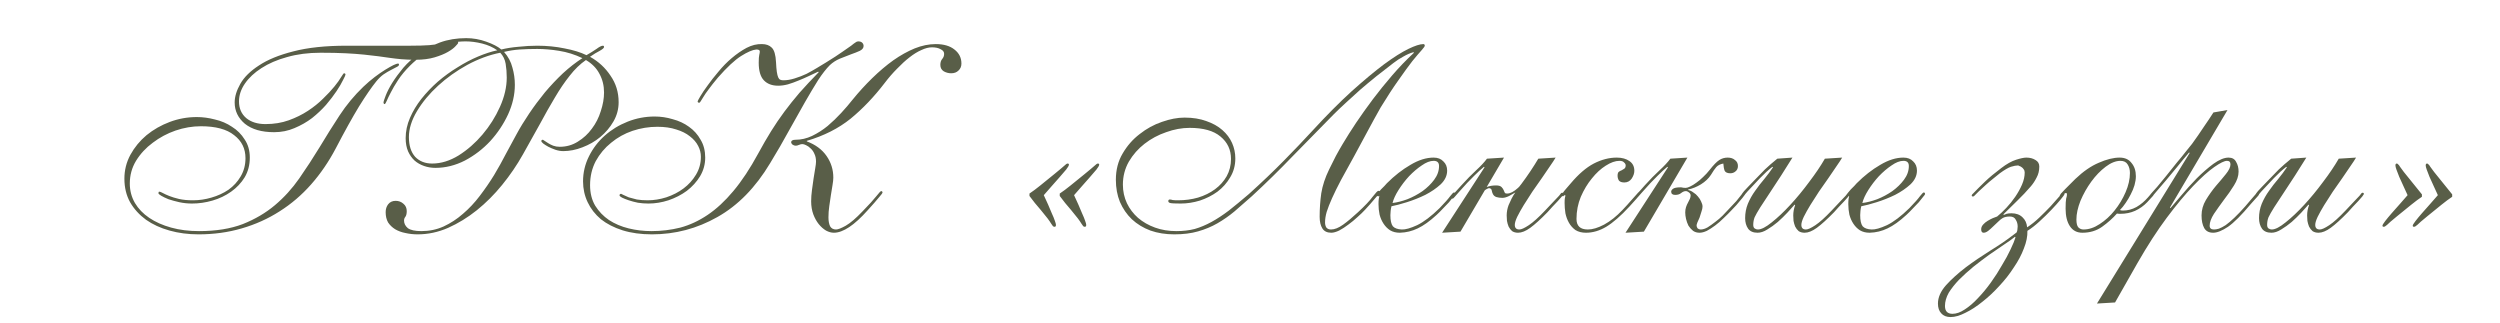
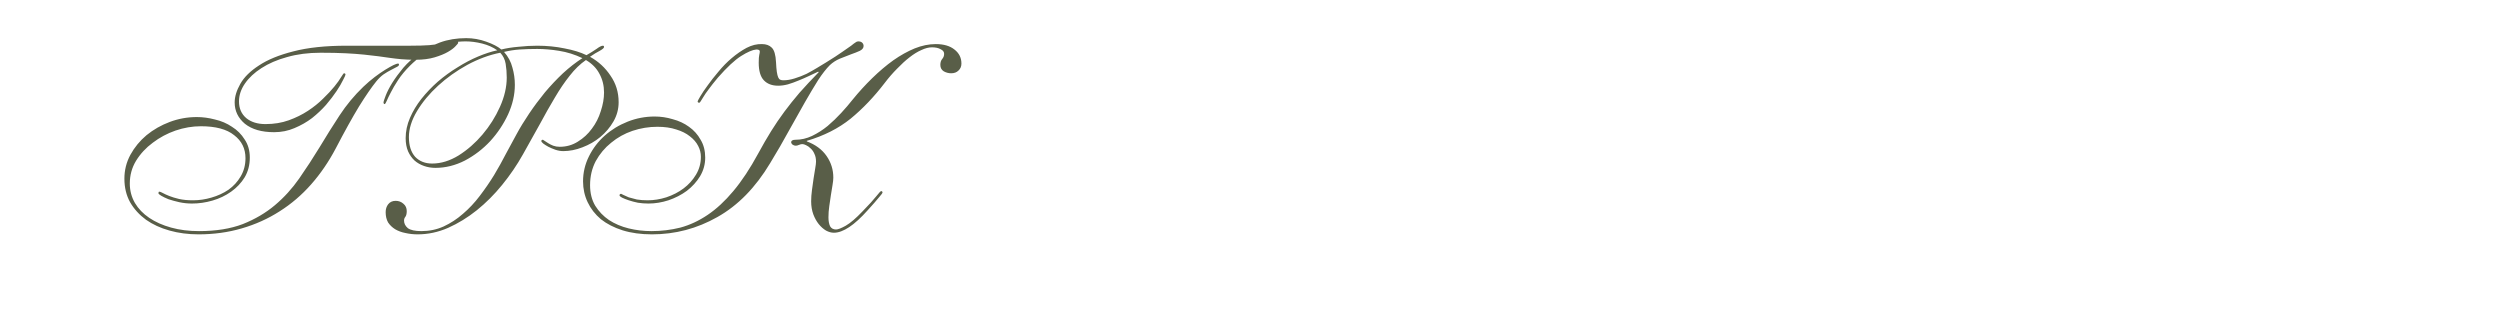
<svg xmlns="http://www.w3.org/2000/svg" width="333" height="43" viewBox="0 0 333 43" fill="none">
  <path d="M54.658 6.088C55.666 6.088 56.506 6.064 57.178 6.016C57.874 5.944 58.45 5.872 58.906 5.8C59.386 5.728 59.77 5.668 60.058 5.62C60.37 5.548 60.658 5.512 60.922 5.512C60.994 5.512 61.03 5.572 61.03 5.692C61.03 5.764 60.91 5.92 60.67 6.16C60.454 6.4 60.118 6.652 59.662 6.916C59.206 7.18 58.618 7.42 57.898 7.636C57.178 7.852 56.338 7.96 55.378 7.96C54.658 7.96 54.022 7.936 53.47 7.888C52.942 7.84 52.426 7.78 51.922 7.708C51.418 7.636 50.902 7.564 50.374 7.492C49.846 7.42 49.222 7.348 48.502 7.276C47.806 7.204 46.99 7.144 46.054 7.096C45.118 7.048 44.002 7.024 42.706 7.024C41.074 7.024 39.586 7.216 38.242 7.6C36.922 7.96 35.782 8.452 34.822 9.076C33.886 9.676 33.154 10.36 32.626 11.128C32.098 11.896 31.834 12.688 31.834 13.504C31.834 14.44 32.158 15.184 32.806 15.736C33.454 16.264 34.306 16.528 35.362 16.528C36.49 16.528 37.522 16.36 38.458 16.024C39.394 15.688 40.246 15.268 41.014 14.764C41.782 14.26 42.454 13.72 43.03 13.144C43.63 12.568 44.134 12.028 44.542 11.524C44.95 11.02 45.25 10.6 45.442 10.264C45.658 9.928 45.778 9.76 45.802 9.76C45.946 9.76 46.018 9.82 46.018 9.94C46.018 10.012 45.91 10.252 45.694 10.66C45.502 11.068 45.214 11.56 44.83 12.136C44.446 12.712 43.978 13.324 43.426 13.972C42.874 14.596 42.25 15.184 41.554 15.736C40.858 16.264 40.078 16.708 39.214 17.068C38.374 17.428 37.474 17.608 36.514 17.608C34.858 17.608 33.562 17.236 32.626 16.492C31.714 15.724 31.258 14.776 31.258 13.648C31.258 12.88 31.51 12.052 32.014 11.164C32.518 10.276 33.346 9.46 34.498 8.716C35.65 7.948 37.174 7.324 39.07 6.844C40.99 6.34 43.354 6.088 46.162 6.088H54.658ZM53.002 8.464C53.098 8.464 53.146 8.512 53.146 8.608C53.146 8.728 53.038 8.836 52.822 8.932C52.63 9.028 52.378 9.16 52.066 9.328C51.778 9.472 51.454 9.664 51.094 9.904C50.758 10.144 50.434 10.456 50.122 10.84C49.498 11.608 48.73 12.724 47.818 14.188C46.93 15.652 45.898 17.512 44.722 19.768C43.786 21.544 42.694 23.14 41.446 24.556C40.198 25.972 38.794 27.172 37.234 28.156C35.698 29.14 34.018 29.896 32.194 30.424C30.394 30.952 28.474 31.216 26.434 31.216C25.066 31.216 23.782 31.048 22.582 30.712C21.382 30.376 20.338 29.896 19.45 29.272C18.562 28.624 17.854 27.844 17.326 26.932C16.822 26.02 16.57 24.976 16.57 23.8C16.57 22.672 16.834 21.616 17.362 20.632C17.914 19.624 18.634 18.748 19.522 18.004C20.434 17.26 21.466 16.672 22.618 16.24C23.77 15.808 24.97 15.592 26.218 15.592C27.01 15.592 27.814 15.7 28.63 15.916C29.47 16.108 30.226 16.432 30.898 16.888C31.594 17.32 32.158 17.884 32.59 18.58C33.046 19.252 33.274 20.056 33.274 20.992C33.274 21.976 33.046 22.852 32.59 23.62C32.134 24.364 31.534 25 30.79 25.528C30.046 26.056 29.218 26.452 28.306 26.716C27.394 26.98 26.482 27.112 25.57 27.112C24.994 27.112 24.43 27.052 23.878 26.932C23.35 26.812 22.87 26.68 22.438 26.536C22.03 26.368 21.706 26.212 21.466 26.068C21.226 25.924 21.106 25.816 21.106 25.744C21.106 25.6 21.142 25.528 21.214 25.528C21.31 25.528 21.466 25.588 21.682 25.708C21.898 25.828 22.186 25.96 22.546 26.104C22.906 26.248 23.338 26.38 23.842 26.5C24.37 26.62 24.994 26.68 25.714 26.68C26.53 26.68 27.346 26.56 28.162 26.32C29.002 26.08 29.758 25.732 30.43 25.276C31.102 24.796 31.642 24.208 32.05 23.512C32.482 22.792 32.698 21.976 32.698 21.064C32.698 19.792 32.194 18.772 31.186 18.004C30.202 17.212 28.726 16.816 26.758 16.816C25.63 16.816 24.502 17.008 23.374 17.392C22.27 17.776 21.262 18.316 20.35 19.012C19.438 19.684 18.694 20.488 18.118 21.424C17.566 22.336 17.29 23.344 17.29 24.448C17.29 25.384 17.518 26.248 17.974 27.04C18.43 27.808 19.066 28.468 19.882 29.02C20.698 29.572 21.67 30.004 22.798 30.316C23.926 30.628 25.162 30.784 26.506 30.784C28.762 30.784 30.706 30.472 32.338 29.848C33.97 29.2 35.398 28.36 36.622 27.328C37.846 26.296 38.926 25.108 39.862 23.764C40.798 22.42 41.698 21.04 42.562 19.624C43.426 18.184 44.314 16.768 45.226 15.376C46.138 13.984 47.194 12.712 48.394 11.56C48.898 11.08 49.402 10.648 49.906 10.264C50.41 9.88 50.878 9.556 51.31 9.292C51.742 9.028 52.102 8.824 52.39 8.68C52.702 8.536 52.906 8.464 53.002 8.464ZM51.37 28.264C51.37 27.856 51.478 27.508 51.694 27.22C51.934 26.908 52.27 26.752 52.702 26.752C53.11 26.752 53.458 26.884 53.746 27.148C54.034 27.388 54.178 27.712 54.178 28.12C54.178 28.456 54.118 28.708 53.998 28.876C53.878 29.02 53.818 29.188 53.818 29.38C53.818 29.764 53.986 30.1 54.322 30.388C54.682 30.652 55.282 30.784 56.122 30.784C57.178 30.784 58.162 30.58 59.074 30.172C60.01 29.74 60.874 29.176 61.666 28.48C62.482 27.784 63.226 26.992 63.898 26.104C64.594 25.192 65.23 24.268 65.806 23.332C66.382 22.372 66.91 21.424 67.39 20.488C67.894 19.552 68.362 18.688 68.794 17.896C69.274 17.008 69.838 16.084 70.486 15.124C71.134 14.164 71.83 13.228 72.574 12.316C73.342 11.404 74.146 10.552 74.986 9.76C75.85 8.968 76.714 8.296 77.578 7.744C76.57 7.264 75.538 6.94 74.482 6.772C73.45 6.604 72.478 6.52 71.566 6.52C70.726 6.52 69.946 6.544 69.226 6.592C68.53 6.64 67.834 6.748 67.138 6.916C67.69 7.54 68.062 8.236 68.254 9.004C68.47 9.748 68.578 10.516 68.578 11.308C68.578 12.604 68.278 13.912 67.678 15.232C67.078 16.528 66.286 17.716 65.302 18.796C64.318 19.852 63.19 20.716 61.918 21.388C60.646 22.036 59.338 22.36 57.994 22.36C57.466 22.36 56.962 22.276 56.482 22.108C56.002 21.94 55.582 21.7 55.222 21.388C54.862 21.052 54.574 20.644 54.358 20.164C54.142 19.66 54.034 19.072 54.034 18.4C54.034 17.488 54.226 16.588 54.61 15.7C54.994 14.812 55.498 13.972 56.122 13.18C56.77 12.364 57.502 11.596 58.318 10.876C59.158 10.156 60.034 9.52 60.946 8.968C61.858 8.392 62.77 7.912 63.682 7.528C64.594 7.144 65.446 6.868 66.238 6.7C65.662 6.292 64.99 5.992 64.222 5.8C63.454 5.608 62.722 5.512 62.026 5.512C60.658 5.512 59.338 5.8 58.066 6.376C56.794 6.928 55.642 7.72 54.61 8.752C53.962 9.4 53.434 10.036 53.026 10.66C52.618 11.284 52.294 11.836 52.054 12.316C51.814 12.772 51.634 13.144 51.514 13.432C51.394 13.72 51.298 13.864 51.226 13.864C51.178 13.864 51.142 13.84 51.118 13.792C51.094 13.744 51.082 13.708 51.082 13.684C51.082 13.54 51.178 13.228 51.37 12.748C51.562 12.244 51.85 11.68 52.234 11.056C52.642 10.408 53.134 9.736 53.71 9.04C54.31 8.344 55.018 7.708 55.834 7.132C56.65 6.532 57.574 6.04 58.606 5.656C59.662 5.272 60.826 5.08 62.098 5.08C63.01 5.08 63.898 5.236 64.762 5.548C65.65 5.86 66.322 6.208 66.778 6.592C67.45 6.424 68.206 6.304 69.046 6.232C69.91 6.136 70.75 6.088 71.566 6.088C72.838 6.088 74.05 6.208 75.202 6.448C76.354 6.664 77.326 6.964 78.118 7.348C78.622 7.06 79.066 6.784 79.45 6.52C79.834 6.232 80.122 6.088 80.314 6.088C80.41 6.088 80.458 6.148 80.458 6.268C80.458 6.388 80.266 6.556 79.882 6.772C79.498 6.964 79.066 7.228 78.586 7.564C79.714 8.188 80.626 9.028 81.322 10.084C82.042 11.116 82.402 12.292 82.402 13.612C82.402 14.524 82.174 15.376 81.718 16.168C81.262 16.96 80.674 17.656 79.954 18.256C79.258 18.832 78.466 19.288 77.578 19.624C76.714 19.96 75.862 20.128 75.022 20.128C74.686 20.128 74.338 20.068 73.978 19.948C73.642 19.828 73.33 19.696 73.042 19.552C72.778 19.408 72.55 19.264 72.358 19.12C72.19 18.976 72.106 18.868 72.106 18.796C72.106 18.676 72.178 18.616 72.322 18.616C72.346 18.616 72.418 18.664 72.538 18.76C72.682 18.856 72.85 18.964 73.042 19.084C73.234 19.204 73.45 19.312 73.69 19.408C73.954 19.504 74.242 19.552 74.554 19.552C75.442 19.552 76.246 19.324 76.966 18.868C77.71 18.412 78.334 17.836 78.838 17.14C79.366 16.444 79.762 15.664 80.026 14.8C80.314 13.936 80.458 13.108 80.458 12.316C80.458 11.404 80.254 10.576 79.846 9.832C79.462 9.088 78.862 8.476 78.046 7.996C77.278 8.524 76.558 9.22 75.886 10.084C75.214 10.924 74.554 11.896 73.906 13C73.258 14.08 72.586 15.268 71.89 16.564C71.194 17.836 70.45 19.168 69.658 20.56C68.866 21.976 67.942 23.332 66.886 24.628C65.854 25.9 64.726 27.028 63.502 28.012C62.302 28.972 61.03 29.752 59.686 30.352C58.366 30.928 57.01 31.216 55.618 31.216C55.066 31.216 54.526 31.156 53.998 31.036C53.494 30.94 53.038 30.772 52.63 30.532C52.246 30.292 51.934 29.992 51.694 29.632C51.478 29.248 51.37 28.792 51.37 28.264ZM54.466 18.256C54.466 19.384 54.742 20.26 55.294 20.884C55.87 21.484 56.626 21.784 57.562 21.784C58.738 21.784 59.914 21.424 61.09 20.704C62.266 19.96 63.322 19.036 64.258 17.932C65.218 16.804 65.998 15.568 66.598 14.224C67.198 12.88 67.498 11.584 67.498 10.336C67.498 9.688 67.45 9.076 67.354 8.5C67.258 7.924 67.018 7.432 66.634 7.024C65.17 7.312 63.706 7.852 62.242 8.644C60.802 9.436 59.506 10.36 58.354 11.416C57.202 12.472 56.266 13.6 55.546 14.8C54.826 16 54.466 17.152 54.466 18.256ZM108.982 9.544C108.622 9.712 108.214 9.904 107.758 10.12C107.302 10.336 106.834 10.54 106.354 10.732C105.898 10.924 105.43 11.092 104.95 11.236C104.494 11.356 104.062 11.416 103.654 11.416C102.838 11.416 102.202 11.176 101.746 10.696C101.29 10.216 101.062 9.436 101.062 8.356C101.062 7.852 101.086 7.504 101.134 7.312C101.182 7.12 101.206 6.964 101.206 6.844C101.206 6.676 101.05 6.592 100.738 6.592C100.234 6.64 99.562 6.928 98.722 7.456C97.882 7.984 96.85 8.944 95.626 10.336C95.122 10.936 94.714 11.452 94.402 11.884C94.09 12.292 93.85 12.64 93.682 12.928C93.514 13.192 93.394 13.384 93.322 13.504C93.25 13.624 93.19 13.684 93.142 13.684C92.998 13.684 92.926 13.624 92.926 13.504C92.926 13.456 93.046 13.228 93.286 12.82C93.526 12.412 93.85 11.932 94.258 11.38C94.666 10.804 95.146 10.192 95.698 9.544C96.25 8.872 96.838 8.272 97.462 7.744C98.11 7.192 98.77 6.736 99.442 6.376C100.138 6.016 100.822 5.848 101.494 5.872C102.046 5.872 102.478 6.028 102.79 6.34C103.126 6.652 103.318 7.3 103.366 8.284C103.39 8.812 103.426 9.244 103.474 9.58C103.522 9.892 103.582 10.132 103.654 10.3C103.726 10.468 103.822 10.576 103.942 10.624C104.062 10.672 104.194 10.696 104.338 10.696C104.818 10.696 105.322 10.612 105.85 10.444C106.402 10.276 106.93 10.072 107.434 9.832C107.938 9.568 108.406 9.304 108.838 9.04C109.294 8.752 109.69 8.512 110.026 8.32C110.962 7.744 111.682 7.276 112.186 6.916C112.714 6.556 113.11 6.28 113.374 6.088C113.638 5.872 113.83 5.728 113.95 5.656C114.07 5.56 114.19 5.512 114.31 5.512C114.55 5.512 114.73 5.572 114.85 5.692C114.97 5.812 115.03 5.956 115.03 6.124C115.03 6.388 114.862 6.604 114.526 6.772C114.214 6.916 113.818 7.072 113.338 7.24C112.882 7.408 112.39 7.6 111.862 7.816C111.358 8.032 110.914 8.32 110.53 8.68C110.05 9.16 109.534 9.82 108.982 10.66C108.454 11.5 107.866 12.484 107.218 13.612C106.57 14.74 105.862 16 105.094 17.392C104.35 18.76 103.51 20.212 102.574 21.748C100.63 24.988 98.29 27.376 95.554 28.912C92.842 30.448 89.938 31.216 86.842 31.216C85.378 31.216 84.07 31.036 82.918 30.676C81.79 30.316 80.83 29.824 80.038 29.2C79.27 28.552 78.682 27.796 78.274 26.932C77.866 26.068 77.662 25.144 77.662 24.16C77.662 22.984 77.926 21.868 78.454 20.812C78.982 19.756 79.678 18.844 80.542 18.076C81.43 17.284 82.45 16.66 83.602 16.204C84.754 15.748 85.954 15.52 87.202 15.52C88.018 15.52 88.822 15.64 89.614 15.88C90.43 16.096 91.15 16.432 91.774 16.888C92.422 17.344 92.938 17.92 93.322 18.616C93.73 19.288 93.934 20.08 93.934 20.992C93.934 21.88 93.706 22.708 93.25 23.476C92.794 24.22 92.206 24.868 91.486 25.42C90.766 25.948 89.95 26.368 89.038 26.68C88.15 26.968 87.262 27.112 86.374 27.112C85.894 27.112 85.426 27.076 84.97 27.004C84.514 26.908 84.106 26.8 83.746 26.68C83.386 26.56 83.086 26.44 82.846 26.32C82.63 26.2 82.522 26.104 82.522 26.032C82.522 25.888 82.594 25.816 82.738 25.816C82.762 25.816 82.858 25.864 83.026 25.96C83.218 26.056 83.458 26.164 83.746 26.284C84.058 26.38 84.418 26.476 84.826 26.572C85.258 26.644 85.738 26.68 86.266 26.68C87.082 26.68 87.91 26.548 88.75 26.284C89.614 25.996 90.382 25.6 91.054 25.096C91.726 24.592 92.278 23.98 92.71 23.26C93.142 22.54 93.358 21.748 93.358 20.884C93.358 20.38 93.238 19.9 92.998 19.444C92.758 18.964 92.386 18.532 91.882 18.148C91.402 17.764 90.802 17.464 90.082 17.248C89.362 17.008 88.522 16.888 87.562 16.888C86.434 16.888 85.33 17.068 84.25 17.428C83.194 17.788 82.246 18.316 81.406 19.012C80.566 19.684 79.882 20.5 79.354 21.46C78.85 22.42 78.598 23.488 78.598 24.664C78.598 25.72 78.826 26.632 79.282 27.4C79.762 28.168 80.374 28.804 81.118 29.308C81.886 29.812 82.762 30.184 83.746 30.424C84.73 30.664 85.738 30.784 86.77 30.784C88.09 30.784 89.374 30.628 90.622 30.316C91.87 29.98 93.082 29.416 94.258 28.624C95.434 27.832 96.574 26.776 97.678 25.456C98.806 24.112 99.91 22.444 100.99 20.452C101.59 19.348 102.166 18.352 102.718 17.464C103.27 16.576 103.858 15.712 104.482 14.872C105.106 14.032 105.778 13.192 106.498 12.352C107.242 11.512 108.094 10.6 109.054 9.616L108.982 9.544ZM107.47 18.832C108.622 19.264 109.498 19.912 110.098 20.776C110.698 21.64 110.998 22.6 110.998 23.656C110.998 23.92 110.962 24.256 110.89 24.664C110.818 25.072 110.746 25.516 110.674 25.996C110.602 26.476 110.53 26.968 110.458 27.472C110.386 27.976 110.35 28.468 110.35 28.948C110.35 29.428 110.422 29.824 110.566 30.136C110.734 30.424 110.998 30.568 111.358 30.568C111.622 30.568 112.054 30.4 112.654 30.064C113.278 29.704 114.022 29.068 114.886 28.156C115.774 27.244 116.386 26.572 116.722 26.14C117.082 25.684 117.298 25.456 117.37 25.456C117.49 25.456 117.55 25.528 117.55 25.672C117.55 25.72 117.394 25.924 117.082 26.284C116.794 26.644 116.29 27.22 115.57 28.012C113.794 30.004 112.294 31 111.07 31C110.734 31 110.386 30.904 110.026 30.712C109.666 30.496 109.342 30.208 109.054 29.848C108.766 29.488 108.526 29.056 108.334 28.552C108.142 28.024 108.046 27.448 108.046 26.824C108.046 26.344 108.082 25.84 108.154 25.312C108.226 24.76 108.298 24.244 108.37 23.764C108.442 23.26 108.514 22.816 108.586 22.432C108.658 22.024 108.694 21.724 108.694 21.532C108.694 21.124 108.622 20.776 108.478 20.488C108.358 20.2 108.19 19.96 107.974 19.768C107.782 19.576 107.578 19.432 107.362 19.336C107.17 19.24 107.002 19.192 106.858 19.192C106.738 19.192 106.594 19.228 106.426 19.3C106.258 19.372 106.114 19.408 105.994 19.408C105.85 19.408 105.706 19.36 105.562 19.264C105.442 19.144 105.382 19.048 105.382 18.976C105.382 18.736 105.574 18.616 105.958 18.616C106.702 18.616 107.434 18.448 108.154 18.112C108.898 17.752 109.594 17.308 110.242 16.78C110.89 16.228 111.49 15.652 112.042 15.052C112.618 14.428 113.122 13.84 113.554 13.288C114.394 12.256 115.27 11.296 116.182 10.408C117.118 9.496 118.054 8.704 118.99 8.032C119.95 7.36 120.898 6.832 121.834 6.448C122.794 6.064 123.73 5.872 124.642 5.872C125.698 5.872 126.526 6.112 127.126 6.592C127.75 7.072 128.062 7.696 128.062 8.464C128.062 8.848 127.93 9.16 127.666 9.4C127.426 9.64 127.102 9.76 126.694 9.76C126.358 9.76 126.034 9.676 125.722 9.508C125.41 9.316 125.254 9.028 125.254 8.644C125.254 8.308 125.338 8.044 125.506 7.852C125.674 7.66 125.758 7.432 125.758 7.168C125.758 6.904 125.602 6.7 125.29 6.556C125.002 6.388 124.618 6.304 124.138 6.304C123.706 6.304 123.238 6.424 122.734 6.664C122.23 6.88 121.702 7.204 121.15 7.636C120.622 8.044 120.07 8.548 119.494 9.148C118.918 9.724 118.366 10.36 117.838 11.056C116.422 12.904 114.91 14.488 113.302 15.808C111.694 17.104 109.75 18.088 107.47 18.76V18.832Z" fill="#595E48" />
-   <path d="M137.125 25.78C137.557 25.492 138.025 25.144 138.529 24.736C139.033 24.328 139.669 23.812 140.437 23.188C140.797 22.9 141.073 22.672 141.265 22.504C141.481 22.312 141.649 22.168 141.769 22.072C141.889 21.952 141.973 21.88 142.021 21.856C142.093 21.808 142.153 21.784 142.201 21.784C142.321 21.784 142.381 21.832 142.381 21.928C142.381 22.048 142.261 22.264 142.021 22.576C141.781 22.864 141.481 23.212 141.121 23.62C140.785 24.004 140.425 24.412 140.041 24.844C139.657 25.276 139.321 25.66 139.033 25.996C139.225 26.404 139.417 26.824 139.609 27.256C139.801 27.688 139.969 28.084 140.113 28.444C140.281 28.804 140.413 29.128 140.509 29.416C140.605 29.68 140.653 29.86 140.653 29.956C140.653 30.124 140.593 30.208 140.473 30.208C140.401 30.208 140.329 30.184 140.257 30.136C140.209 30.064 140.125 29.944 140.005 29.776C139.909 29.608 139.753 29.38 139.537 29.092C139.321 28.804 139.021 28.432 138.637 27.976C138.349 27.64 138.085 27.328 137.845 27.04C137.629 26.752 137.389 26.44 137.125 26.104V25.78ZM141.157 25.78C141.589 25.492 142.057 25.144 142.561 24.736C143.065 24.328 143.701 23.812 144.469 23.188C144.829 22.9 145.105 22.672 145.297 22.504C145.513 22.312 145.681 22.168 145.801 22.072C145.921 21.952 146.005 21.88 146.053 21.856C146.125 21.808 146.185 21.784 146.233 21.784C146.353 21.784 146.413 21.832 146.413 21.928C146.413 22.048 146.293 22.264 146.053 22.576C145.813 22.864 145.513 23.212 145.153 23.62C144.817 24.004 144.457 24.412 144.073 24.844C143.689 25.276 143.353 25.66 143.065 25.996C143.257 26.404 143.449 26.824 143.641 27.256C143.833 27.688 144.001 28.084 144.145 28.444C144.313 28.804 144.445 29.128 144.541 29.416C144.637 29.68 144.685 29.86 144.685 29.956C144.685 30.124 144.625 30.208 144.505 30.208C144.433 30.208 144.361 30.184 144.289 30.136C144.241 30.064 144.157 29.944 144.037 29.776C143.941 29.608 143.785 29.38 143.569 29.092C143.353 28.804 143.053 28.432 142.669 27.976C142.381 27.64 142.117 27.328 141.877 27.04C141.661 26.752 141.421 26.44 141.157 26.104V25.78ZM183.913 14.296C183.289 15.4 182.689 16.492 182.113 17.572C181.537 18.628 180.961 19.696 180.385 20.776C179.713 22 179.125 23.068 178.621 23.98C178.141 24.892 177.745 25.696 177.433 26.392C177.121 27.088 176.881 27.7 176.713 28.228C176.569 28.732 176.497 29.2 176.497 29.632C176.497 29.896 176.557 30.124 176.677 30.316C176.821 30.484 177.025 30.568 177.289 30.568C177.769 30.568 178.309 30.352 178.909 29.92C179.509 29.488 180.169 28.936 180.889 28.264C181.801 27.424 182.449 26.74 182.833 26.212C183.241 25.684 183.493 25.42 183.589 25.42C183.757 25.42 183.841 25.48 183.841 25.6C183.841 25.624 183.781 25.708 183.661 25.852C183.541 25.996 183.373 26.188 183.157 26.428C182.965 26.644 182.749 26.896 182.509 27.184C182.269 27.448 182.041 27.7 181.825 27.94C181.561 28.228 181.225 28.552 180.817 28.912C180.433 29.272 180.025 29.608 179.593 29.92C179.185 30.232 178.777 30.496 178.369 30.712C177.961 30.904 177.613 31 177.325 31C176.773 31 176.377 30.808 176.137 30.424C175.897 30.04 175.777 29.524 175.777 28.876C175.777 27.82 175.849 26.776 175.993 25.744C176.161 24.712 176.509 23.656 177.037 22.576C177.349 21.952 177.649 21.352 177.937 20.776C178.249 20.2 178.549 19.672 178.837 19.192C179.365 18.304 179.965 17.356 180.637 16.348C181.333 15.316 182.077 14.272 182.869 13.216C183.685 12.136 184.549 11.068 185.461 10.012C186.373 8.956 187.333 7.96 188.341 7.024L188.269 6.952C187.837 7.072 187.393 7.264 186.937 7.528C186.481 7.768 186.037 8.056 185.605 8.392C184.861 8.968 184.105 9.556 183.337 10.156C182.593 10.756 181.873 11.356 181.177 11.956C180.505 12.556 179.857 13.144 179.233 13.72C178.633 14.272 178.105 14.776 177.649 15.232C175.777 17.128 173.953 18.988 172.177 20.812C170.425 22.636 168.613 24.412 166.741 26.14C165.925 26.86 165.157 27.532 164.437 28.156C163.717 28.756 162.961 29.284 162.169 29.74C161.377 30.196 160.513 30.556 159.577 30.82C158.665 31.084 157.609 31.216 156.409 31.216C155.257 31.216 154.201 31.048 153.241 30.712C152.281 30.352 151.453 29.848 150.757 29.2C150.085 28.552 149.557 27.784 149.173 26.896C148.813 26.008 148.633 25.024 148.633 23.944C148.633 22.624 148.933 21.46 149.533 20.452C150.133 19.42 150.889 18.556 151.801 17.86C152.713 17.14 153.697 16.6 154.753 16.24C155.833 15.856 156.841 15.664 157.777 15.664C158.881 15.664 159.853 15.82 160.693 16.132C161.533 16.42 162.241 16.816 162.817 17.32C163.393 17.824 163.825 18.4 164.113 19.048C164.401 19.696 164.545 20.38 164.545 21.1C164.545 22.036 164.317 22.876 163.861 23.62C163.429 24.364 162.865 25 162.169 25.528C161.473 26.032 160.693 26.428 159.829 26.716C158.965 26.98 158.113 27.112 157.273 27.112C156.529 27.112 156.061 27.088 155.869 27.04C155.701 26.992 155.617 26.908 155.617 26.788C155.617 26.644 155.689 26.572 155.833 26.572C155.929 26.572 156.049 26.596 156.193 26.644C156.361 26.668 156.601 26.68 156.913 26.68C157.849 26.68 158.737 26.56 159.577 26.32C160.441 26.056 161.197 25.684 161.845 25.204C162.493 24.724 163.009 24.148 163.393 23.476C163.777 22.78 163.969 22.012 163.969 21.172C163.969 19.948 163.501 18.952 162.565 18.184C161.653 17.416 160.285 17.032 158.461 17.032C157.429 17.032 156.385 17.224 155.329 17.608C154.273 17.968 153.313 18.484 152.449 19.156C151.609 19.804 150.913 20.596 150.361 21.532C149.833 22.468 149.569 23.488 149.569 24.592C149.569 25.48 149.749 26.308 150.109 27.076C150.469 27.82 150.961 28.468 151.585 29.02C152.233 29.572 152.989 30.004 153.853 30.316C154.717 30.628 155.665 30.784 156.697 30.784C157.585 30.784 158.401 30.688 159.145 30.496C159.889 30.28 160.633 29.968 161.377 29.56C162.121 29.152 162.889 28.648 163.681 28.048C164.473 27.424 165.361 26.692 166.345 25.852C168.049 24.316 169.609 22.828 171.025 21.388C172.441 19.948 173.689 18.64 174.769 17.464C176.665 15.4 178.417 13.636 180.025 12.172C181.657 10.708 183.097 9.508 184.345 8.572C185.617 7.636 186.697 6.952 187.585 6.52C188.473 6.088 189.145 5.872 189.601 5.872C189.721 5.872 189.781 5.956 189.781 6.124C189.781 6.172 189.637 6.364 189.349 6.7C189.061 7.012 188.653 7.492 188.125 8.14C187.621 8.788 187.009 9.628 186.289 10.66C185.569 11.668 184.777 12.88 183.913 14.296ZM192.76 22.72C192.76 23.392 192.472 24.004 191.896 24.556C191.32 25.084 190.636 25.552 189.844 25.96C189.052 26.344 188.236 26.668 187.396 26.932C186.556 27.196 185.872 27.376 185.344 27.472C185.296 27.664 185.26 27.868 185.236 28.084C185.212 28.276 185.2 28.468 185.2 28.66C185.2 29.356 185.308 29.848 185.524 30.136C185.764 30.4 186.16 30.544 186.712 30.568C187.192 30.592 187.876 30.4 188.764 29.992C189.652 29.56 190.648 28.804 191.752 27.724C192.448 27.004 192.916 26.476 193.156 26.14C193.42 25.804 193.588 25.636 193.66 25.636C193.78 25.636 193.84 25.708 193.84 25.852C193.84 25.9 193.756 26.02 193.588 26.212C193.444 26.404 193.252 26.644 193.012 26.932C192.772 27.196 192.496 27.484 192.184 27.796C191.896 28.108 191.62 28.384 191.356 28.624C190.444 29.464 189.604 30.064 188.836 30.424C188.092 30.784 187.3 30.976 186.46 31C185.956 31 185.524 30.892 185.164 30.676C184.828 30.46 184.54 30.172 184.3 29.812C184.06 29.452 183.88 29.044 183.76 28.588C183.664 28.132 183.616 27.664 183.616 27.184C183.616 26.92 183.628 26.692 183.652 26.5C183.7 26.308 183.724 26.188 183.724 26.14C183.724 26.116 183.712 26.092 183.688 26.068C183.616 26.14 183.58 26.176 183.58 26.176C183.556 26.176 183.52 26.152 183.472 26.104C183.424 26.056 183.4 26.008 183.4 25.96C183.4 25.936 183.448 25.852 183.544 25.708C183.664 25.564 183.796 25.408 183.94 25.24C184.108 25.072 184.264 24.916 184.408 24.772C184.552 24.604 184.66 24.484 184.732 24.412C185.74 23.404 186.784 22.588 187.864 21.964C188.944 21.316 189.976 20.992 190.96 20.992C191.512 20.992 191.944 21.16 192.256 21.496C192.592 21.808 192.76 22.216 192.76 22.72ZM190.96 21.424C190.48 21.424 189.952 21.628 189.376 22.036C188.8 22.42 188.236 22.9 187.684 23.476C187.156 24.052 186.688 24.664 186.28 25.312C185.872 25.96 185.608 26.536 185.488 27.04C186.088 26.968 186.748 26.8 187.468 26.536C188.188 26.248 188.86 25.888 189.484 25.456C190.108 25 190.624 24.496 191.032 23.944C191.464 23.368 191.68 22.756 191.68 22.108C191.68 21.652 191.44 21.424 190.96 21.424ZM207.207 20.992C207.039 21.28 206.787 21.664 206.451 22.144C206.139 22.624 205.779 23.152 205.371 23.728C204.963 24.304 204.543 24.904 204.111 25.528C203.703 26.152 203.319 26.752 202.959 27.328C202.623 27.88 202.335 28.396 202.095 28.876C201.879 29.332 201.771 29.692 201.771 29.956C201.771 30.364 201.975 30.568 202.383 30.568C202.647 30.568 203.067 30.376 203.643 29.992C204.219 29.608 204.927 28.972 205.767 28.084C206.295 27.532 206.703 27.1 206.991 26.788C207.303 26.452 207.531 26.212 207.675 26.068C207.819 25.9 207.903 25.792 207.927 25.744C207.975 25.696 208.023 25.672 208.071 25.672C208.191 25.672 208.251 25.732 208.251 25.852C208.251 25.876 208.179 25.984 208.035 26.176C207.891 26.344 207.711 26.548 207.495 26.788C207.279 27.028 207.039 27.28 206.775 27.544C206.535 27.808 206.319 28.048 206.127 28.264C205.215 29.2 204.447 29.896 203.823 30.352C203.223 30.784 202.683 31 202.203 31C201.891 31 201.627 30.928 201.411 30.784C201.219 30.616 201.063 30.412 200.943 30.172C200.847 29.932 200.775 29.68 200.727 29.416C200.703 29.152 200.691 28.912 200.691 28.696C200.691 28.24 200.775 27.784 200.943 27.328C201.063 27.04 201.195 26.752 201.339 26.464C201.483 26.176 201.651 25.9 201.843 25.636C201.651 25.756 201.375 25.912 201.015 26.104C200.679 26.272 200.379 26.356 200.115 26.356C199.827 26.356 199.563 26.32 199.323 26.248C199.107 26.176 198.951 26.044 198.855 25.852C198.783 25.708 198.735 25.564 198.711 25.42C198.687 25.252 198.615 25.144 198.495 25.096C198.375 25.048 198.255 25.06 198.135 25.132C198.015 25.18 197.895 25.252 197.775 25.348L194.535 30.856L192.087 31L197.739 22.288L197.667 22.216C197.307 22.504 196.863 22.912 196.335 23.44C195.807 23.944 195.111 24.688 194.247 25.672C194.055 25.888 193.887 26.08 193.743 26.248C193.623 26.392 193.539 26.464 193.491 26.464C193.395 26.464 193.347 26.392 193.347 26.248C193.347 26.152 193.443 26.008 193.635 25.816C193.827 25.624 194.175 25.24 194.679 24.664C195.375 23.896 196.023 23.236 196.623 22.684C197.247 22.108 197.727 21.592 198.063 21.136L200.331 20.992L198.027 24.916C198.387 24.772 198.807 24.7 199.287 24.7C199.623 24.7 199.863 24.772 200.007 24.916C200.151 25.06 200.259 25.228 200.331 25.42C200.379 25.588 200.439 25.696 200.511 25.744C200.583 25.768 200.667 25.78 200.763 25.78C201.171 25.78 201.651 25.528 202.203 25.024L202.383 24.844C202.431 24.796 202.467 24.748 202.491 24.7C202.539 24.628 202.587 24.568 202.635 24.52C203.067 23.944 203.475 23.368 203.859 22.792C204.243 22.216 204.591 21.664 204.903 21.136L207.207 20.992ZM218.233 25.636C218.377 25.636 218.449 25.708 218.449 25.852C218.449 25.9 218.305 26.092 218.017 26.428C217.753 26.74 217.429 27.1 217.045 27.508C215.893 28.756 214.861 29.656 213.949 30.208C213.061 30.736 212.161 31 211.249 31C210.697 31 210.229 30.88 209.845 30.64C209.485 30.376 209.197 30.052 208.981 29.668C208.765 29.284 208.609 28.864 208.513 28.408C208.441 27.928 208.405 27.472 208.405 27.04C208.405 26.752 208.417 26.536 208.441 26.392C208.489 26.224 208.513 26.116 208.513 26.068C208.513 26.02 208.489 25.996 208.441 25.996C208.393 25.996 208.345 26.02 208.297 26.068C208.273 26.116 208.237 26.14 208.189 26.14C208.069 26.14 208.009 26.08 208.009 25.96C208.009 25.936 208.021 25.912 208.045 25.888C208.069 25.84 208.117 25.768 208.189 25.672C208.261 25.552 208.381 25.396 208.549 25.204C208.717 25.012 208.945 24.748 209.233 24.412C210.265 23.188 211.285 22.312 212.293 21.784C213.325 21.256 214.345 20.992 215.353 20.992C216.049 20.992 216.613 21.148 217.045 21.46C217.477 21.748 217.693 22.18 217.693 22.756C217.693 23.092 217.573 23.44 217.333 23.8C217.093 24.136 216.769 24.304 216.361 24.304C216.025 24.304 215.785 24.22 215.641 24.052C215.521 23.86 215.461 23.644 215.461 23.404C215.461 23.164 215.509 22.996 215.605 22.9C215.725 22.804 215.857 22.732 216.001 22.684C216.145 22.612 216.265 22.54 216.361 22.468C216.481 22.372 216.541 22.228 216.541 22.036C216.541 21.892 216.469 21.76 216.325 21.64C216.205 21.496 216.001 21.424 215.713 21.424C215.161 21.424 214.549 21.64 213.877 22.072C213.229 22.48 212.617 23.044 212.041 23.764C211.465 24.46 210.973 25.276 210.565 26.212C210.181 27.148 209.989 28.132 209.989 29.164C209.989 30.1 210.493 30.568 211.501 30.568C212.125 30.568 212.845 30.352 213.661 29.92C214.501 29.464 215.317 28.816 216.109 27.976C216.589 27.472 216.961 27.064 217.225 26.752C217.513 26.44 217.717 26.212 217.837 26.068C217.981 25.9 218.077 25.792 218.125 25.744C218.173 25.672 218.209 25.636 218.233 25.636ZM230.485 23.08C230.101 23.08 229.849 22.972 229.729 22.756C229.633 22.516 229.573 22.192 229.549 21.784C229.141 21.856 228.829 22.012 228.613 22.252C228.421 22.468 228.181 22.816 227.893 23.296C227.581 23.776 227.137 24.196 226.561 24.556C226.009 24.892 225.445 25.12 224.869 25.24V25.312C225.109 25.36 225.337 25.468 225.553 25.636C225.793 25.78 225.997 25.96 226.165 26.176C226.357 26.392 226.501 26.62 226.597 26.86C226.717 27.1 226.777 27.316 226.777 27.508C226.777 27.7 226.729 27.928 226.633 28.192C226.561 28.456 226.477 28.72 226.381 28.984C226.285 29.224 226.189 29.44 226.093 29.632C226.021 29.824 225.985 29.956 225.985 30.028C225.985 30.172 226.033 30.304 226.129 30.424C226.249 30.52 226.381 30.568 226.525 30.568C226.813 30.568 227.125 30.472 227.461 30.28C227.797 30.064 228.133 29.824 228.469 29.56C228.829 29.296 229.153 29.02 229.441 28.732C229.729 28.444 229.957 28.204 230.125 28.012C230.629 27.484 231.013 27.076 231.277 26.788C231.541 26.476 231.733 26.236 231.853 26.068C231.997 25.9 232.081 25.792 232.105 25.744C232.153 25.696 232.201 25.672 232.249 25.672C232.393 25.672 232.465 25.732 232.465 25.852C232.465 25.876 232.405 25.96 232.285 26.104C232.189 26.248 232.045 26.428 231.853 26.644C231.685 26.836 231.493 27.064 231.277 27.328C231.061 27.568 230.845 27.796 230.629 28.012C230.317 28.348 229.969 28.696 229.585 29.056C229.225 29.416 228.853 29.74 228.469 30.028C228.085 30.316 227.713 30.556 227.353 30.748C226.993 30.916 226.669 31 226.381 31C226.045 31 225.757 30.916 225.517 30.748C225.277 30.556 225.073 30.328 224.905 30.064C224.761 29.776 224.653 29.476 224.581 29.164C224.509 28.852 224.473 28.564 224.473 28.3C224.473 28.036 224.509 27.796 224.581 27.58C224.653 27.364 224.737 27.172 224.833 27.004C224.929 26.812 225.013 26.644 225.085 26.5C225.157 26.332 225.193 26.176 225.193 26.032C225.193 25.888 225.121 25.756 224.977 25.636C224.833 25.516 224.689 25.456 224.545 25.456C224.353 25.456 224.149 25.54 223.933 25.708C223.741 25.876 223.477 25.96 223.141 25.96C222.781 25.96 222.601 25.816 222.601 25.528C222.601 25.408 222.673 25.288 222.817 25.168C222.985 25.024 223.333 24.952 223.861 24.952C223.957 24.952 224.041 24.964 224.113 24.988C224.209 25.012 224.353 25.024 224.545 25.024C224.689 25.024 224.881 24.964 225.121 24.844C225.385 24.724 225.661 24.556 225.949 24.34C226.261 24.124 226.561 23.872 226.849 23.584C227.161 23.296 227.449 22.984 227.713 22.648C228.241 21.976 228.673 21.532 229.009 21.316C229.345 21.1 229.717 20.992 230.125 20.992C230.533 20.992 230.857 21.1 231.097 21.316C231.361 21.508 231.493 21.772 231.493 22.108C231.493 22.42 231.385 22.66 231.169 22.828C230.977 22.996 230.749 23.08 230.485 23.08ZM222.169 22.288L222.097 22.216C221.737 22.504 221.293 22.912 220.765 23.44C220.237 23.944 219.541 24.688 218.677 25.672C218.485 25.888 218.317 26.08 218.173 26.248C218.053 26.392 217.969 26.464 217.921 26.464C217.825 26.464 217.777 26.392 217.777 26.248C217.777 26.152 217.873 26.008 218.065 25.816C218.257 25.624 218.605 25.24 219.109 24.664C219.805 23.896 220.453 23.236 221.053 22.684C221.677 22.108 222.157 21.592 222.493 21.136L224.761 20.992L218.965 30.856L216.517 31L222.169 22.288ZM245.377 20.992C245.209 21.28 244.957 21.664 244.621 22.144C244.309 22.624 243.949 23.152 243.541 23.728C243.133 24.304 242.713 24.904 242.281 25.528C241.873 26.152 241.489 26.752 241.129 27.328C240.793 27.88 240.505 28.396 240.265 28.876C240.049 29.332 239.941 29.692 239.941 29.956C239.941 30.364 240.145 30.568 240.553 30.568C240.817 30.568 241.237 30.376 241.813 29.992C242.389 29.608 243.097 28.972 243.937 28.084C244.465 27.532 244.873 27.1 245.161 26.788C245.473 26.452 245.701 26.212 245.845 26.068C245.989 25.9 246.073 25.792 246.097 25.744C246.145 25.696 246.193 25.672 246.241 25.672C246.361 25.672 246.421 25.732 246.421 25.852C246.421 25.876 246.349 25.984 246.205 26.176C246.061 26.344 245.881 26.548 245.665 26.788C245.449 27.028 245.209 27.28 244.945 27.544C244.705 27.808 244.489 28.048 244.297 28.264C243.385 29.2 242.617 29.896 241.993 30.352C241.393 30.784 240.853 31 240.373 31C240.061 31 239.797 30.928 239.581 30.784C239.389 30.616 239.233 30.412 239.113 30.172C239.017 29.932 238.945 29.68 238.897 29.416C238.873 29.152 238.861 28.912 238.861 28.696C238.861 28.24 238.945 27.784 239.113 27.328L239.041 27.256C238.777 27.544 238.453 27.904 238.069 28.336C237.685 28.744 237.265 29.152 236.809 29.56C236.353 29.944 235.885 30.28 235.405 30.568C234.949 30.856 234.517 31 234.109 31C233.533 31 233.113 30.82 232.849 30.46C232.585 30.076 232.453 29.608 232.453 29.056C232.453 28.384 232.573 27.748 232.813 27.148C233.077 26.524 233.401 25.948 233.785 25.42C234.169 24.868 234.577 24.34 235.009 23.836C235.441 23.308 235.825 22.792 236.161 22.288L236.089 22.216C235.561 22.624 235.009 23.128 234.433 23.728C233.881 24.328 233.329 24.916 232.777 25.492C232.537 25.756 232.393 25.924 232.345 25.996C232.297 26.068 232.237 26.104 232.165 26.104C232.069 26.104 232.021 26.032 232.021 25.888C232.021 25.864 232.033 25.828 232.057 25.78C232.105 25.708 232.189 25.6 232.309 25.456C232.429 25.312 232.609 25.12 232.849 24.88C233.113 24.616 233.449 24.268 233.857 23.836C234.217 23.452 234.625 23.032 235.081 22.576C235.561 22.12 236.113 21.64 236.737 21.136L238.753 20.992C237.649 22.768 236.749 24.172 236.053 25.204C235.381 26.212 234.853 27.016 234.469 27.616C234.109 28.192 233.857 28.636 233.713 28.948C233.593 29.26 233.533 29.596 233.533 29.956C233.533 30.172 233.593 30.328 233.713 30.424C233.857 30.52 234.001 30.568 234.145 30.568C234.601 30.568 235.213 30.256 235.981 29.632C236.773 29.008 237.601 28.228 238.465 27.292C239.329 26.356 240.169 25.336 240.985 24.232C241.825 23.128 242.521 22.096 243.073 21.136L245.377 20.992ZM255.338 22.72C255.338 23.392 255.05 24.004 254.474 24.556C253.898 25.084 253.214 25.552 252.422 25.96C251.63 26.344 250.814 26.668 249.974 26.932C249.134 27.196 248.45 27.376 247.922 27.472C247.874 27.664 247.838 27.868 247.814 28.084C247.79 28.276 247.778 28.468 247.778 28.66C247.778 29.356 247.886 29.848 248.102 30.136C248.342 30.4 248.738 30.544 249.29 30.568C249.77 30.592 250.454 30.4 251.342 29.992C252.23 29.56 253.226 28.804 254.33 27.724C255.026 27.004 255.494 26.476 255.734 26.14C255.998 25.804 256.166 25.636 256.238 25.636C256.358 25.636 256.418 25.708 256.418 25.852C256.418 25.9 256.334 26.02 256.166 26.212C256.022 26.404 255.83 26.644 255.59 26.932C255.35 27.196 255.074 27.484 254.762 27.796C254.474 28.108 254.198 28.384 253.934 28.624C253.022 29.464 252.182 30.064 251.414 30.424C250.67 30.784 249.878 30.976 249.038 31C248.534 31 248.102 30.892 247.742 30.676C247.406 30.46 247.118 30.172 246.878 29.812C246.638 29.452 246.458 29.044 246.338 28.588C246.242 28.132 246.194 27.664 246.194 27.184C246.194 26.92 246.206 26.692 246.23 26.5C246.278 26.308 246.302 26.188 246.302 26.14C246.302 26.116 246.29 26.092 246.266 26.068C246.194 26.14 246.158 26.176 246.158 26.176C246.134 26.176 246.098 26.152 246.05 26.104C246.002 26.056 245.978 26.008 245.978 25.96C245.978 25.936 246.026 25.852 246.122 25.708C246.242 25.564 246.374 25.408 246.518 25.24C246.686 25.072 246.842 24.916 246.986 24.772C247.13 24.604 247.238 24.484 247.31 24.412C248.318 23.404 249.362 22.588 250.442 21.964C251.522 21.316 252.554 20.992 253.538 20.992C254.09 20.992 254.522 21.16 254.834 21.496C255.17 21.808 255.338 22.216 255.338 22.72ZM253.538 21.424C253.058 21.424 252.53 21.628 251.954 22.036C251.378 22.42 250.814 22.9 250.262 23.476C249.734 24.052 249.266 24.664 248.858 25.312C248.45 25.96 248.186 26.536 248.066 27.04C248.666 26.968 249.326 26.8 250.046 26.536C250.766 26.248 251.438 25.888 252.062 25.456C252.686 25 253.202 24.496 253.61 23.944C254.042 23.368 254.258 22.756 254.258 22.108C254.258 21.652 254.018 21.424 253.538 21.424ZM258.134 40.432C258.134 39.616 258.494 38.8 259.214 37.984C259.934 37.192 260.81 36.4 261.842 35.608C262.874 34.84 263.966 34.096 265.118 33.376C266.294 32.656 267.314 31.96 268.178 31.288L268.61 30.964C268.682 30.82 268.718 30.688 268.718 30.568C268.742 30.424 268.754 30.292 268.754 30.172C268.754 29.836 268.67 29.536 268.502 29.272C268.358 28.984 268.094 28.84 267.71 28.84C267.302 28.84 266.978 28.912 266.738 29.056C266.57 29.152 266.378 29.308 266.162 29.524C265.946 29.74 265.718 29.956 265.478 30.172C265.262 30.388 265.046 30.58 264.83 30.748C264.614 30.916 264.41 31 264.218 31C264.002 31 263.894 30.844 263.894 30.532C263.894 30.316 263.978 30.112 264.146 29.92C264.314 29.728 264.518 29.56 264.758 29.416C264.998 29.272 265.226 29.152 265.442 29.056C265.682 28.96 265.874 28.888 266.018 28.84C266.402 28.528 266.81 28.144 267.242 27.688C267.674 27.232 268.07 26.74 268.43 26.212C268.79 25.684 269.09 25.144 269.33 24.592C269.57 24.04 269.69 23.5 269.69 22.972C269.69 22.804 269.642 22.66 269.546 22.54C269.474 22.42 269.378 22.324 269.258 22.252C269.162 22.18 269.066 22.132 268.97 22.108C268.874 22.06 268.826 22.036 268.826 22.036C268.562 22.036 268.238 22.096 267.854 22.216C267.494 22.336 267.002 22.624 266.378 23.08C266.09 23.296 265.778 23.548 265.442 23.836C265.106 24.1 264.782 24.376 264.47 24.664C264.158 24.952 263.858 25.228 263.57 25.492C263.306 25.756 263.09 25.972 262.922 26.14C262.826 26.188 262.742 26.188 262.67 26.14C262.622 26.092 262.622 26.02 262.67 25.924C263.246 25.324 263.822 24.748 264.398 24.196C264.974 23.644 265.694 23.044 266.558 22.396C267.278 21.844 267.938 21.472 268.538 21.28C269.138 21.088 269.594 20.992 269.906 20.992C270.386 20.992 270.794 21.1 271.13 21.316C271.466 21.508 271.634 21.796 271.634 22.18C271.634 22.732 271.514 23.224 271.274 23.656C271.058 24.088 270.806 24.472 270.518 24.808C269.942 25.48 269.342 26.116 268.718 26.716C268.118 27.316 267.494 27.928 266.846 28.552L266.918 28.624C267.014 28.576 267.134 28.528 267.278 28.48C267.446 28.432 267.662 28.408 267.926 28.408C268.55 28.408 269.042 28.588 269.402 28.948C269.762 29.284 269.966 29.728 270.014 30.28C270.566 29.92 271.106 29.488 271.634 28.984C272.186 28.456 272.69 27.952 273.146 27.472C273.602 26.968 273.974 26.548 274.262 26.212C274.574 25.852 274.766 25.672 274.838 25.672C274.934 25.672 274.982 25.744 274.982 25.888C274.982 25.936 274.814 26.164 274.478 26.572C274.166 26.956 273.758 27.412 273.254 27.94C272.774 28.444 272.246 28.96 271.67 29.488C271.094 30.016 270.554 30.436 270.05 30.748C270.074 31.468 269.918 32.248 269.582 33.088C269.27 33.928 268.826 34.768 268.25 35.608C267.698 36.472 267.05 37.3 266.306 38.092C265.586 38.884 264.842 39.58 264.074 40.18C263.306 40.804 262.55 41.296 261.806 41.656C261.062 42.04 260.402 42.232 259.826 42.232C259.274 42.232 258.854 42.064 258.566 41.728C258.278 41.416 258.134 40.984 258.134 40.432ZM259.07 40.756C259.07 41.452 259.406 41.8 260.078 41.8C260.582 41.8 261.122 41.608 261.698 41.224C262.298 40.84 262.886 40.336 263.462 39.712C264.062 39.088 264.638 38.392 265.19 37.624C265.742 36.856 266.234 36.088 266.666 35.32C267.122 34.576 267.506 33.868 267.818 33.196C268.13 32.548 268.346 32.02 268.466 31.612L268.394 31.54C268.01 31.852 267.506 32.212 266.882 32.62C266.282 33.028 265.634 33.472 264.938 33.952C264.242 34.456 263.546 34.984 262.85 35.536C262.154 36.112 261.518 36.688 260.942 37.264C260.39 37.84 259.934 38.416 259.574 38.992C259.238 39.592 259.07 40.18 259.07 40.756ZM284.498 23.476C284.498 23.836 284.438 24.232 284.318 24.664C284.198 25.072 284.03 25.48 283.814 25.888C283.622 26.272 283.394 26.656 283.13 27.04C282.89 27.4 282.638 27.712 282.374 27.976C282.47 28.024 282.602 28.048 282.77 28.048C283.394 28.048 283.994 27.892 284.57 27.58C285.146 27.244 285.662 26.812 286.118 26.284C286.358 26.02 286.502 25.852 286.55 25.78C286.622 25.708 286.682 25.672 286.73 25.672C286.85 25.672 286.91 25.732 286.91 25.852C286.91 25.9 286.862 25.984 286.766 26.104C286.67 26.224 286.418 26.5 286.01 26.932C285.554 27.412 285.014 27.796 284.39 28.084C283.79 28.348 283.142 28.48 282.446 28.48C282.206 28.48 282.05 28.468 281.978 28.444C281.426 29.068 280.766 29.656 279.998 30.208C279.254 30.736 278.378 31 277.37 31C276.65 31 276.098 30.712 275.714 30.136C275.33 29.56 275.138 28.78 275.138 27.796C275.138 27.148 275.162 26.704 275.21 26.464C275.282 26.224 275.318 26.044 275.318 25.924C275.318 25.78 275.282 25.708 275.21 25.708C275.066 25.708 274.934 25.804 274.814 25.996C274.694 26.188 274.61 26.284 274.562 26.284C274.418 26.284 274.346 26.224 274.346 26.104C274.346 26.056 274.406 25.948 274.526 25.78C274.67 25.612 274.85 25.42 275.066 25.204C275.282 24.988 275.51 24.76 275.75 24.52C275.99 24.28 276.218 24.052 276.434 23.836C277.49 22.828 278.534 22.108 279.566 21.676C280.598 21.22 281.522 20.992 282.338 20.992C283.034 20.992 283.562 21.232 283.922 21.712C284.306 22.168 284.498 22.756 284.498 23.476ZM283.706 23.044C283.706 22.612 283.61 22.24 283.418 21.928C283.226 21.592 282.902 21.424 282.446 21.424C281.822 21.424 281.162 21.688 280.466 22.216C279.77 22.744 279.134 23.404 278.558 24.196C277.982 24.988 277.502 25.84 277.118 26.752C276.758 27.664 276.578 28.492 276.578 29.236C276.578 29.74 276.662 30.088 276.83 30.28C277.022 30.472 277.25 30.568 277.514 30.568C278.234 30.568 278.954 30.328 279.674 29.848C280.418 29.368 281.078 28.768 281.654 28.048C282.254 27.304 282.746 26.488 283.13 25.6C283.514 24.712 283.706 23.86 283.706 23.044ZM296.702 14.656L289.034 27.652L289.106 27.724C289.442 27.34 289.922 26.776 290.546 26.032C291.194 25.264 291.878 24.508 292.598 23.764C293.342 23.02 294.086 22.372 294.83 21.82C295.598 21.268 296.27 20.992 296.846 20.992C297.326 20.992 297.662 21.184 297.854 21.568C298.07 21.928 298.178 22.36 298.178 22.864C298.178 23.44 297.974 24.052 297.566 24.7C297.182 25.324 296.738 25.96 296.234 26.608C295.754 27.256 295.31 27.88 294.902 28.48C294.518 29.08 294.326 29.608 294.326 30.064C294.326 30.4 294.518 30.568 294.902 30.568C295.094 30.568 295.31 30.532 295.55 30.46C295.814 30.364 296.114 30.208 296.45 29.992C296.786 29.752 297.17 29.428 297.602 29.02C298.034 28.612 298.526 28.096 299.078 27.472C299.438 27.064 299.714 26.74 299.906 26.5C300.122 26.26 300.278 26.08 300.374 25.96C300.494 25.816 300.566 25.732 300.59 25.708C300.638 25.66 300.686 25.636 300.734 25.636C300.854 25.636 300.914 25.696 300.914 25.816C300.914 25.864 300.902 25.912 300.878 25.96C300.854 25.984 300.806 26.044 300.734 26.14C300.662 26.212 300.554 26.332 300.41 26.5C300.266 26.644 300.062 26.872 299.798 27.184C298.574 28.648 297.566 29.656 296.774 30.208C295.982 30.736 295.322 31 294.794 31C294.242 31 293.846 30.796 293.606 30.388C293.366 29.956 293.246 29.392 293.246 28.696C293.246 27.976 293.438 27.292 293.822 26.644C294.23 25.972 294.674 25.348 295.154 24.772C295.658 24.196 296.102 23.668 296.486 23.188C296.894 22.684 297.098 22.252 297.098 21.892C297.098 21.58 296.942 21.424 296.63 21.424C296.294 21.424 295.73 21.7 294.938 22.252C294.146 22.804 293.21 23.644 292.13 24.772C291.05 25.9 289.874 27.316 288.602 29.02C287.33 30.724 286.034 32.728 284.714 35.032L281.726 40.288L279.314 40.432L291.662 20.38L291.59 20.308C291.11 20.86 290.594 21.484 290.042 22.18C289.49 22.852 288.962 23.488 288.458 24.088C287.954 24.688 287.522 25.192 287.162 25.6C286.826 26.008 286.646 26.212 286.622 26.212C286.478 26.212 286.406 26.152 286.406 26.032C286.406 25.984 286.418 25.936 286.442 25.888C286.49 25.84 286.574 25.744 286.694 25.6C286.838 25.432 287.054 25.192 287.342 24.88C287.63 24.544 288.026 24.064 288.53 23.44C289.082 22.744 289.562 22.144 289.97 21.64C290.402 21.136 290.774 20.68 291.086 20.272C291.422 19.864 291.722 19.492 291.986 19.156C292.25 18.796 292.514 18.424 292.778 18.04C293.066 17.632 293.366 17.188 293.678 16.708C294.014 16.228 294.398 15.652 294.83 14.98L296.702 14.656ZM313.826 20.992C313.658 21.28 313.406 21.664 313.07 22.144C312.758 22.624 312.398 23.152 311.99 23.728C311.582 24.304 311.162 24.904 310.73 25.528C310.322 26.152 309.938 26.752 309.578 27.328C309.242 27.88 308.954 28.396 308.714 28.876C308.498 29.332 308.39 29.692 308.39 29.956C308.39 30.364 308.594 30.568 309.002 30.568C309.266 30.568 309.686 30.376 310.262 29.992C310.838 29.608 311.546 28.972 312.386 28.084C312.914 27.532 313.322 27.1 313.61 26.788C313.922 26.452 314.15 26.212 314.294 26.068C314.438 25.9 314.522 25.792 314.546 25.744C314.594 25.696 314.642 25.672 314.69 25.672C314.81 25.672 314.87 25.732 314.87 25.852C314.87 25.876 314.798 25.984 314.654 26.176C314.51 26.344 314.33 26.548 314.114 26.788C313.898 27.028 313.658 27.28 313.394 27.544C313.154 27.808 312.938 28.048 312.746 28.264C311.834 29.2 311.066 29.896 310.442 30.352C309.842 30.784 309.302 31 308.822 31C308.51 31 308.246 30.928 308.03 30.784C307.838 30.616 307.682 30.412 307.562 30.172C307.466 29.932 307.394 29.68 307.346 29.416C307.322 29.152 307.31 28.912 307.31 28.696C307.31 28.24 307.394 27.784 307.562 27.328L307.49 27.256C307.226 27.544 306.902 27.904 306.518 28.336C306.134 28.744 305.714 29.152 305.258 29.56C304.802 29.944 304.334 30.28 303.854 30.568C303.398 30.856 302.966 31 302.558 31C301.982 31 301.562 30.82 301.298 30.46C301.034 30.076 300.902 29.608 300.902 29.056C300.902 28.384 301.022 27.748 301.262 27.148C301.526 26.524 301.85 25.948 302.234 25.42C302.618 24.868 303.026 24.34 303.458 23.836C303.89 23.308 304.274 22.792 304.61 22.288L304.538 22.216C304.01 22.624 303.458 23.128 302.882 23.728C302.33 24.328 301.778 24.916 301.226 25.492C300.986 25.756 300.842 25.924 300.794 25.996C300.746 26.068 300.686 26.104 300.614 26.104C300.518 26.104 300.47 26.032 300.47 25.888C300.47 25.864 300.482 25.828 300.506 25.78C300.554 25.708 300.638 25.6 300.758 25.456C300.878 25.312 301.058 25.12 301.298 24.88C301.562 24.616 301.898 24.268 302.306 23.836C302.666 23.452 303.074 23.032 303.53 22.576C304.01 22.12 304.562 21.64 305.186 21.136L307.202 20.992C306.098 22.768 305.198 24.172 304.502 25.204C303.83 26.212 303.302 27.016 302.918 27.616C302.558 28.192 302.306 28.636 302.162 28.948C302.042 29.26 301.982 29.596 301.982 29.956C301.982 30.172 302.042 30.328 302.162 30.424C302.306 30.52 302.45 30.568 302.594 30.568C303.05 30.568 303.662 30.256 304.43 29.632C305.222 29.008 306.05 28.228 306.914 27.292C307.778 26.356 308.618 25.336 309.434 24.232C310.274 23.128 310.97 22.096 311.522 21.136L313.826 20.992ZM326.631 26.212C326.199 26.5 325.731 26.848 325.227 27.256C324.723 27.664 324.087 28.18 323.319 28.804C322.959 29.092 322.671 29.332 322.455 29.524C322.263 29.692 322.107 29.836 321.987 29.956C321.867 30.052 321.771 30.124 321.699 30.172C321.651 30.196 321.603 30.208 321.555 30.208C321.435 30.208 321.375 30.16 321.375 30.064C321.375 29.968 321.495 29.764 321.735 29.452C321.975 29.14 322.263 28.792 322.599 28.408C322.959 28 323.331 27.58 323.715 27.148C324.099 26.716 324.435 26.332 324.723 25.996C324.531 25.588 324.339 25.168 324.147 24.736C323.955 24.304 323.775 23.908 323.607 23.548C323.463 23.188 323.343 22.876 323.247 22.612C323.151 22.348 323.103 22.156 323.103 22.036C323.103 21.868 323.163 21.784 323.283 21.784C323.355 21.784 323.415 21.82 323.463 21.892C323.535 21.94 323.619 22.048 323.715 22.216C323.835 22.384 324.003 22.612 324.219 22.9C324.435 23.188 324.735 23.56 325.119 24.016C325.407 24.352 325.659 24.664 325.875 24.952C326.115 25.24 326.367 25.552 326.631 25.888V26.212ZM322.599 26.212C322.167 26.5 321.699 26.848 321.195 27.256C320.691 27.664 320.055 28.18 319.287 28.804C318.927 29.092 318.639 29.332 318.423 29.524C318.231 29.692 318.075 29.836 317.955 29.956C317.835 30.052 317.739 30.124 317.667 30.172C317.619 30.196 317.571 30.208 317.523 30.208C317.403 30.208 317.343 30.16 317.343 30.064C317.343 29.968 317.463 29.764 317.703 29.452C317.943 29.14 318.231 28.792 318.567 28.408C318.927 28 319.299 27.58 319.683 27.148C320.067 26.716 320.403 26.332 320.691 25.996C320.499 25.588 320.307 25.168 320.115 24.736C319.923 24.304 319.743 23.908 319.575 23.548C319.431 23.188 319.311 22.876 319.215 22.612C319.119 22.348 319.071 22.156 319.071 22.036C319.071 21.868 319.131 21.784 319.251 21.784C319.323 21.784 319.383 21.82 319.431 21.892C319.503 21.94 319.587 22.048 319.683 22.216C319.803 22.384 319.971 22.612 320.187 22.9C320.403 23.188 320.703 23.56 321.087 24.016C321.375 24.352 321.627 24.664 321.843 24.952C322.083 25.24 322.335 25.552 322.599 25.888V26.212Z" fill="#595E48" />
</svg>